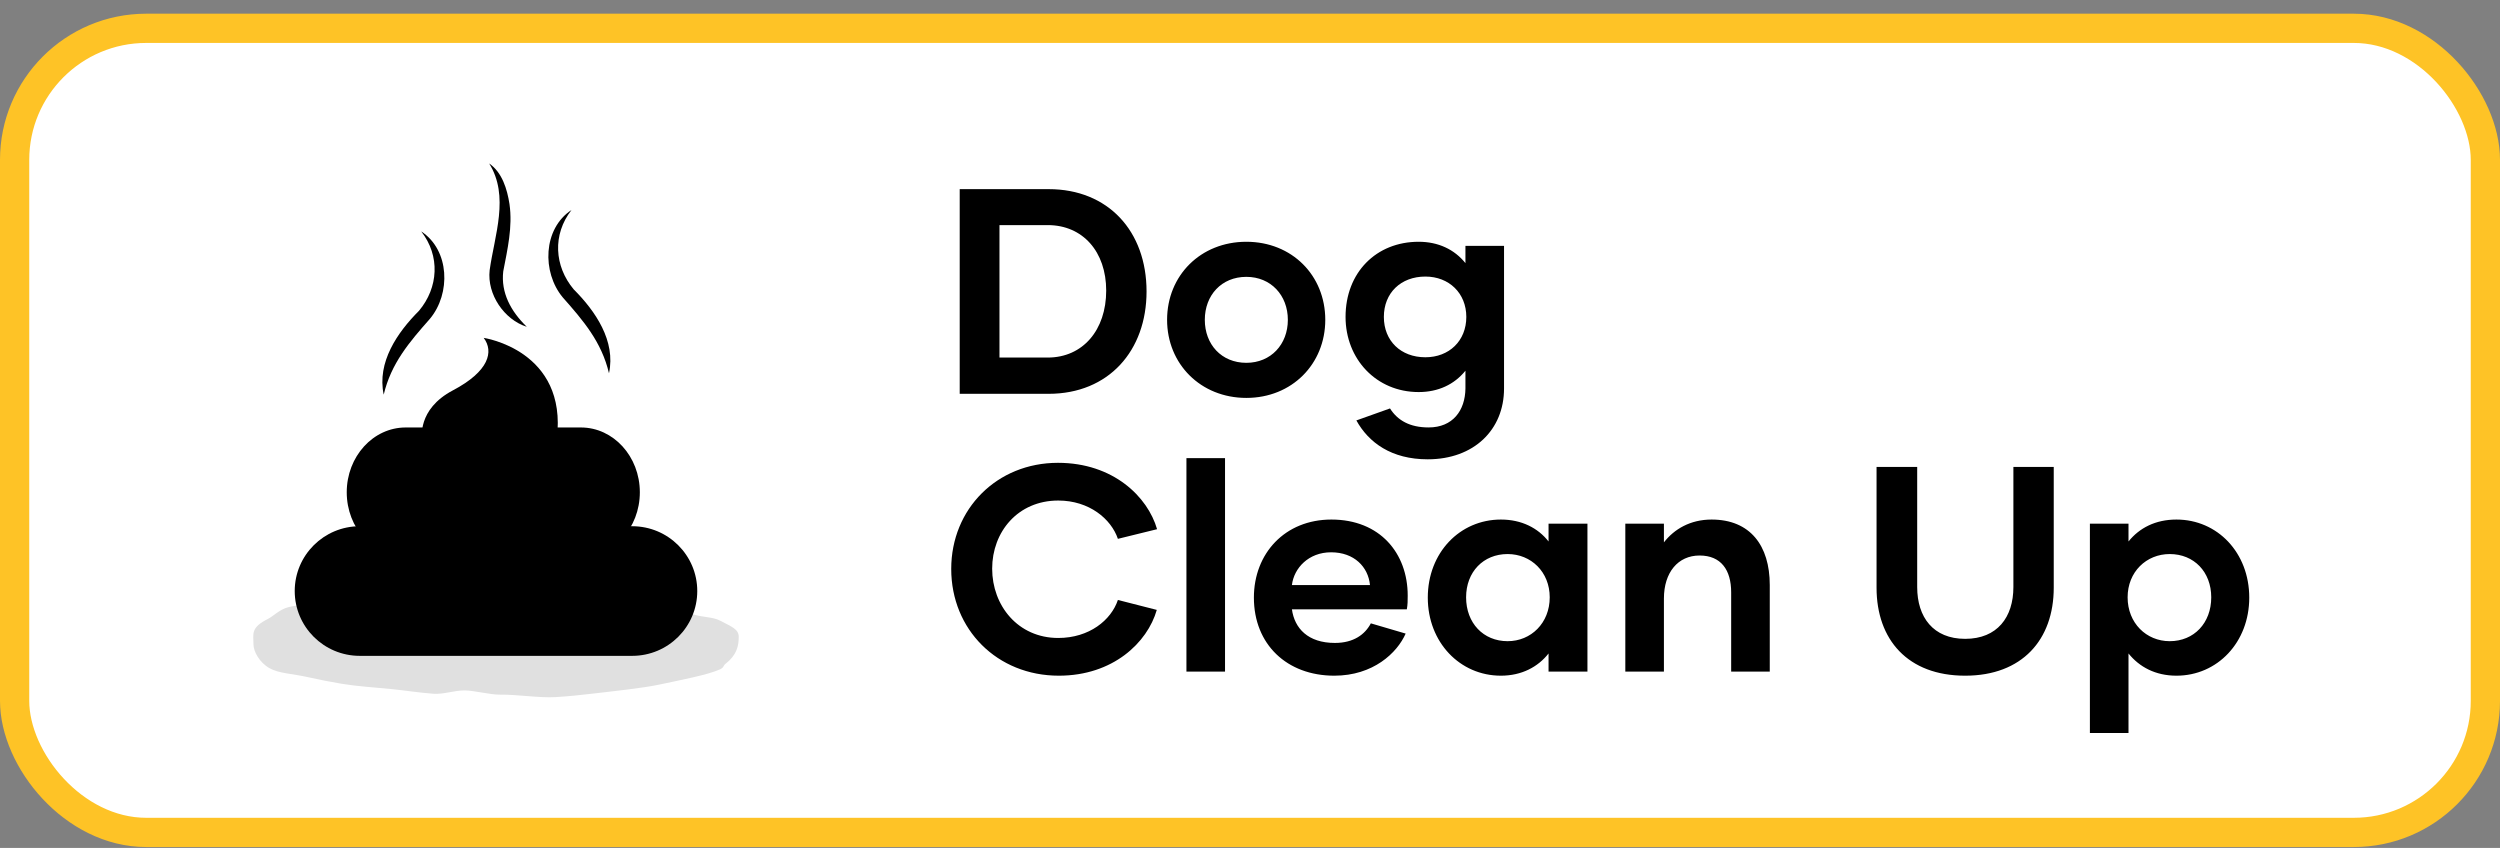
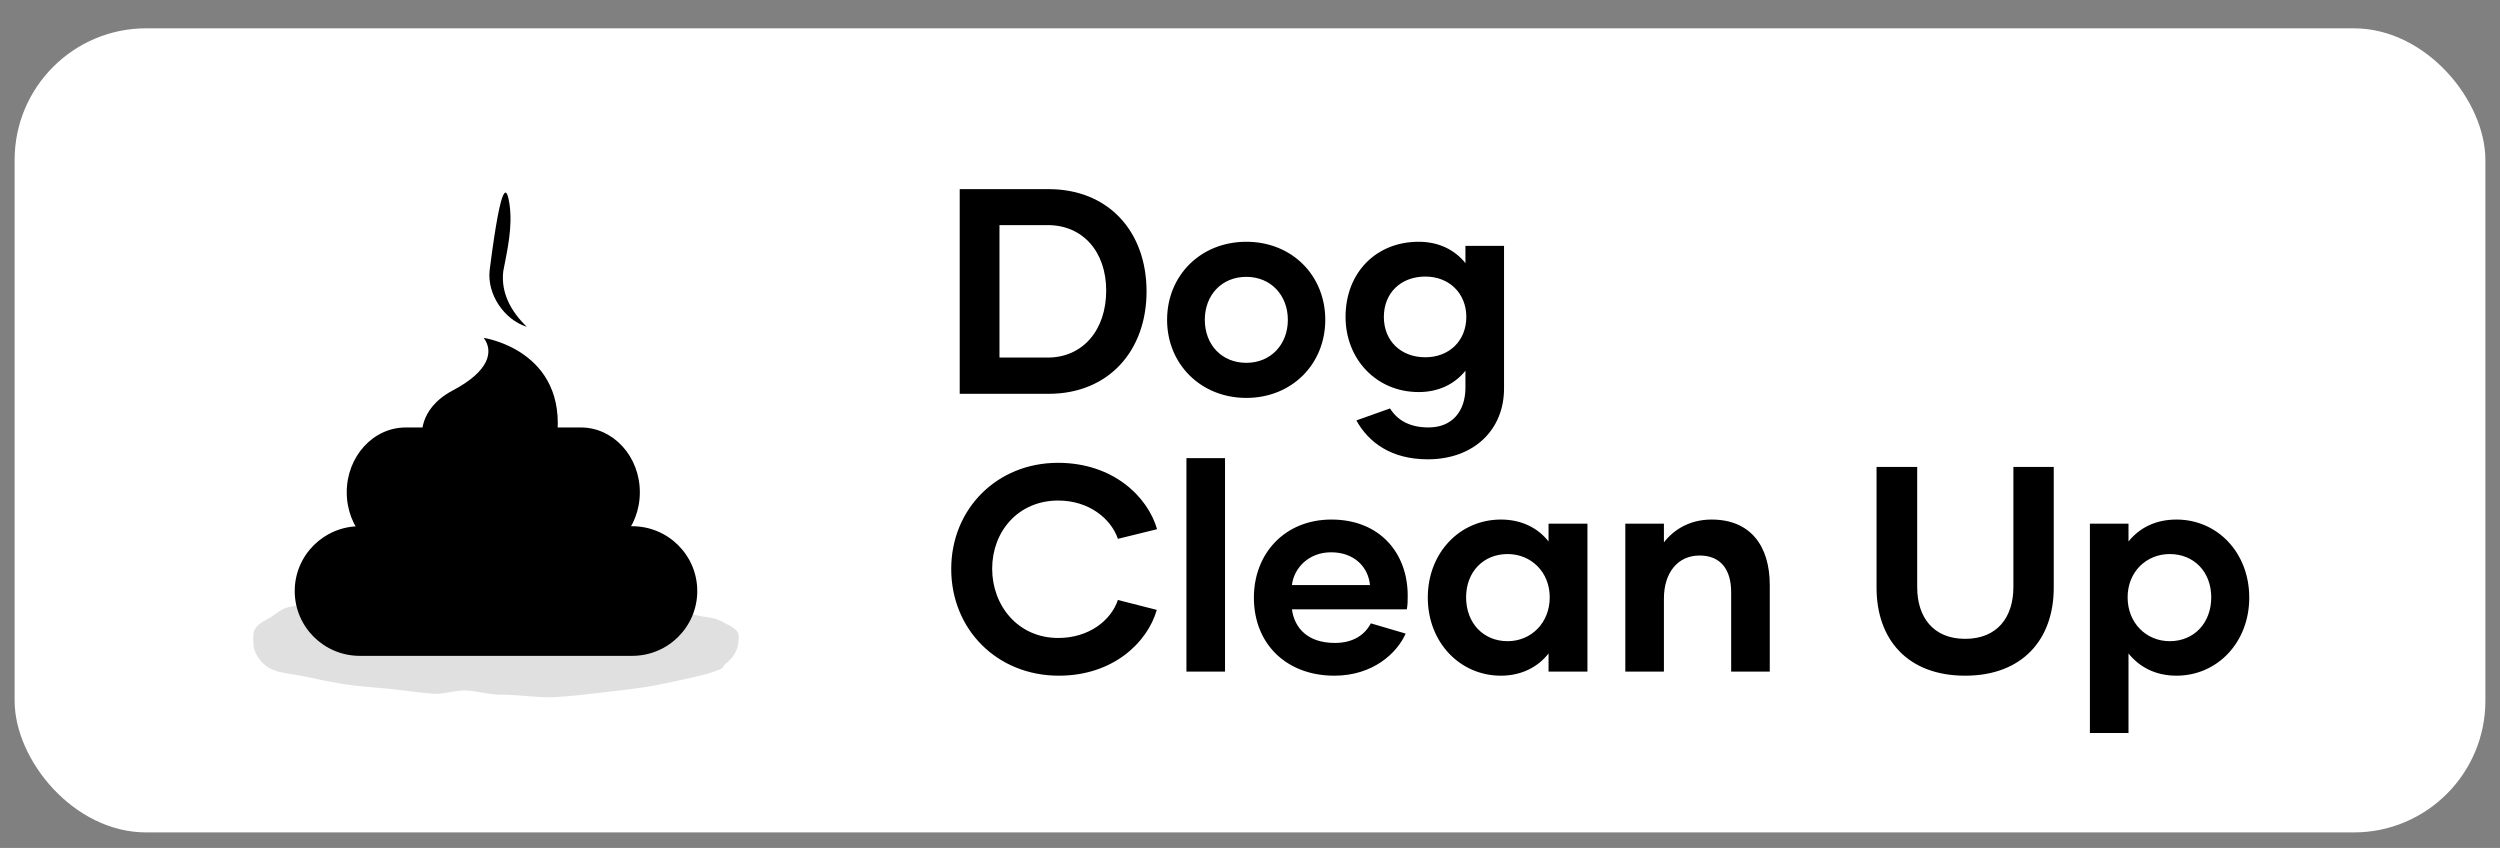
<svg xmlns="http://www.w3.org/2000/svg" width="171" height="58" viewBox="0 0 171 58" fill="none">
  <rect x="0" y="0" width="171" height="58" fill="#808080" stroke="none" />
  <rect x="1" y="1.937" width="169" height="55" rx="9" fill="white" />
-   <rect x="1" y="1.937" width="169" height="55" rx="9" stroke="#FEC326" stroke-width="2" />
  <path d="M71.724 12.937C75.804 12.937 78.424 15.817 78.424 19.937C78.424 23.977 75.844 26.937 71.724 26.937H65.644V12.937H71.724ZM71.664 24.457C74.064 24.457 75.664 22.577 75.664 19.877C75.664 17.217 74.064 15.397 71.664 15.397H68.364V24.457H71.664ZM85.249 27.217C82.129 27.217 79.829 24.897 79.829 21.877C79.829 18.837 82.129 16.537 85.249 16.537C88.369 16.537 90.649 18.837 90.649 21.877C90.649 24.897 88.369 27.217 85.249 27.217ZM85.249 24.817C86.929 24.817 88.089 23.557 88.089 21.877C88.089 20.197 86.929 18.937 85.249 18.937C83.549 18.937 82.409 20.197 82.409 21.877C82.409 23.557 83.549 24.817 85.249 24.817ZM100.236 16.817H102.876V26.577C102.876 29.397 100.816 31.417 97.656 31.417C95.176 31.417 93.616 30.277 92.776 28.757L95.076 27.937C95.596 28.757 96.436 29.237 97.716 29.237C99.376 29.237 100.216 28.077 100.236 26.577V25.357C99.476 26.297 98.376 26.817 97.036 26.817C94.136 26.817 92.036 24.557 92.036 21.677C92.036 18.637 94.136 16.537 97.036 16.537C98.376 16.537 99.476 17.057 100.236 17.997V16.817ZM97.496 24.437C99.116 24.437 100.296 23.317 100.296 21.677C100.296 20.057 99.116 18.917 97.496 18.917C95.816 18.917 94.656 20.037 94.656 21.677C94.656 23.317 95.816 24.437 97.496 24.437ZM72.424 46.217C68.204 46.217 65.064 43.057 65.064 38.917C65.064 34.797 68.204 31.657 72.364 31.657C76.144 31.657 78.504 33.977 79.144 36.197L76.464 36.857C76.004 35.497 74.504 34.237 72.384 34.237C69.624 34.237 67.864 36.377 67.864 38.897C67.864 41.417 69.624 43.637 72.384 43.637C74.504 43.637 76.004 42.417 76.464 41.037L79.124 41.717C78.484 43.957 76.124 46.217 72.424 46.217ZM81.152 45.937V31.337H83.792V45.937H81.152ZM91.266 46.217C88.026 46.217 85.766 44.077 85.766 40.877C85.766 37.857 87.886 35.537 91.067 35.537C94.386 35.537 96.287 37.837 96.287 40.737C96.287 41.057 96.287 41.357 96.227 41.677H88.367C88.546 42.977 89.466 43.977 91.306 43.977C92.587 43.977 93.367 43.397 93.766 42.637L96.147 43.337C95.567 44.657 93.927 46.217 91.266 46.217ZM88.367 40.017H93.707C93.587 38.777 92.626 37.777 91.046 37.777C89.507 37.777 88.507 38.857 88.367 40.017ZM102.661 46.217C99.861 46.217 97.661 43.937 97.661 40.877C97.661 37.797 99.861 35.537 102.661 35.537C104.081 35.537 105.201 36.117 105.921 37.037V35.817H108.581V45.937H105.921V44.697C105.201 45.617 104.081 46.217 102.661 46.217ZM103.121 43.857C104.721 43.857 106.001 42.617 106.001 40.857C106.001 39.117 104.721 37.897 103.121 37.897C101.461 37.897 100.281 39.117 100.281 40.857C100.281 42.617 101.461 43.857 103.121 43.857ZM117.072 35.537C119.712 35.537 121.052 37.317 121.052 40.017V45.937H118.412V40.517C118.412 38.977 117.712 37.997 116.252 37.997C114.772 37.997 113.812 39.157 113.812 40.937V45.937H111.172V35.817H113.812V37.097C114.512 36.197 115.612 35.537 117.072 35.537ZM137.716 31.937H140.476V40.197C140.476 43.757 138.316 46.217 134.416 46.217C130.496 46.217 128.356 43.757 128.356 40.197V31.937H131.136V40.157C131.136 42.217 132.236 43.697 134.416 43.697C136.616 43.697 137.716 42.217 137.716 40.157V31.937ZM148.869 35.537C151.669 35.537 153.849 37.797 153.849 40.877C153.849 43.937 151.669 46.217 148.869 46.217C147.429 46.217 146.329 45.617 145.589 44.697V50.137H142.949V35.817H145.589V37.037C146.329 36.117 147.429 35.537 148.869 35.537ZM148.409 43.857C150.069 43.857 151.249 42.617 151.249 40.857C151.249 39.117 150.069 37.897 148.409 37.897C146.809 37.897 145.529 39.117 145.529 40.857C145.529 42.617 146.809 43.857 148.409 43.857Z" fill="black" />
  <path d="M50.529 43.553C50.535 44.182 50.386 44.816 49.633 45.397C49.462 45.529 49.528 45.654 49.254 45.781C48.424 46.164 46.485 46.528 45.101 46.825C43.98 47.066 41.892 47.285 40.556 47.442C39.701 47.543 38.946 47.623 38.012 47.682C36.921 47.752 35.363 47.496 34.202 47.514C33.55 47.525 32.431 47.231 31.798 47.225C31.067 47.218 30.352 47.503 29.653 47.453C28.674 47.382 27.729 47.229 26.829 47.138C25.586 47.013 24.428 46.947 23.377 46.771C22.55 46.632 21.791 46.482 21.11 46.328C19.982 46.072 19.073 46.069 18.428 45.7C17.73 45.301 17.343 44.554 17.338 44.088C17.332 43.328 17.134 42.933 18.343 42.325C18.68 42.156 19.124 41.686 19.715 41.533C20.365 41.364 21.171 41.338 22.083 41.384C22.683 41.414 23.329 41.526 24.006 41.465C24.867 41.386 28.976 40.939 30.105 40.875C31.336 40.806 32.615 40.709 33.74 40.691C34.044 40.686 36.041 40.726 36.341 40.772C37.649 40.973 37.624 40.984 38.833 41.221C40.4 41.528 41.865 41.3 43.197 41.563C44.82 41.884 46.235 41.646 47.383 42.012C48.119 42.247 48.74 42.188 49.233 42.442C50.065 42.871 50.525 43.042 50.529 43.553V43.553Z" fill="#E0E0E0" />
  <path d="M43.244 44.86H24.607C22.152 44.86 20.159 42.874 20.159 40.427C20.159 37.981 22.152 35.994 24.607 35.994H43.244C45.7 35.994 47.693 37.981 47.693 40.427C47.693 42.874 45.7 44.86 43.244 44.86Z" fill="black" />
  <path d="M39.734 38.105H27.748C25.523 38.105 23.717 36.118 23.717 33.672C23.717 31.225 25.523 29.239 27.748 29.239H39.734C41.959 29.239 43.765 31.225 43.765 33.672C43.765 36.118 41.959 38.105 39.734 38.105Z" fill="black" />
  <path d="M28.876 30.006C28.876 30.006 28.502 28.005 30.981 26.699C33.459 25.393 33.784 24.043 33.085 23.111C33.085 23.111 38.834 23.949 38.086 30.006H28.88H28.876Z" fill="black" />
-   <path d="M26.246 26.994C25.775 24.779 27.177 22.741 28.661 21.256C29.988 19.673 30.122 17.503 28.81 15.827C30.765 17.11 30.844 20.081 29.408 21.805C28.003 23.395 26.751 24.851 26.246 26.994Z" fill="black" />
-   <path d="M41.655 25.531C41.147 23.383 39.899 21.932 38.493 20.342C37.058 18.621 37.136 15.643 39.091 14.364C37.779 16.044 37.914 18.21 39.241 19.792C40.725 21.277 42.13 23.32 41.655 25.531Z" fill="black" />
-   <path d="M36.026 22.351C34.497 21.868 33.305 20.143 33.492 18.483C33.824 16.092 34.863 13.421 33.458 11.18C34.344 11.79 34.691 12.931 34.849 13.96C35.073 15.516 34.71 17.057 34.422 18.561C34.254 20.02 34.934 21.285 36.026 22.347" fill="black" />
+   <path d="M36.026 22.351C34.497 21.868 33.305 20.143 33.492 18.483C34.344 11.79 34.691 12.931 34.849 13.96C35.073 15.516 34.71 17.057 34.422 18.561C34.254 20.02 34.934 21.285 36.026 22.347" fill="black" />
</svg>